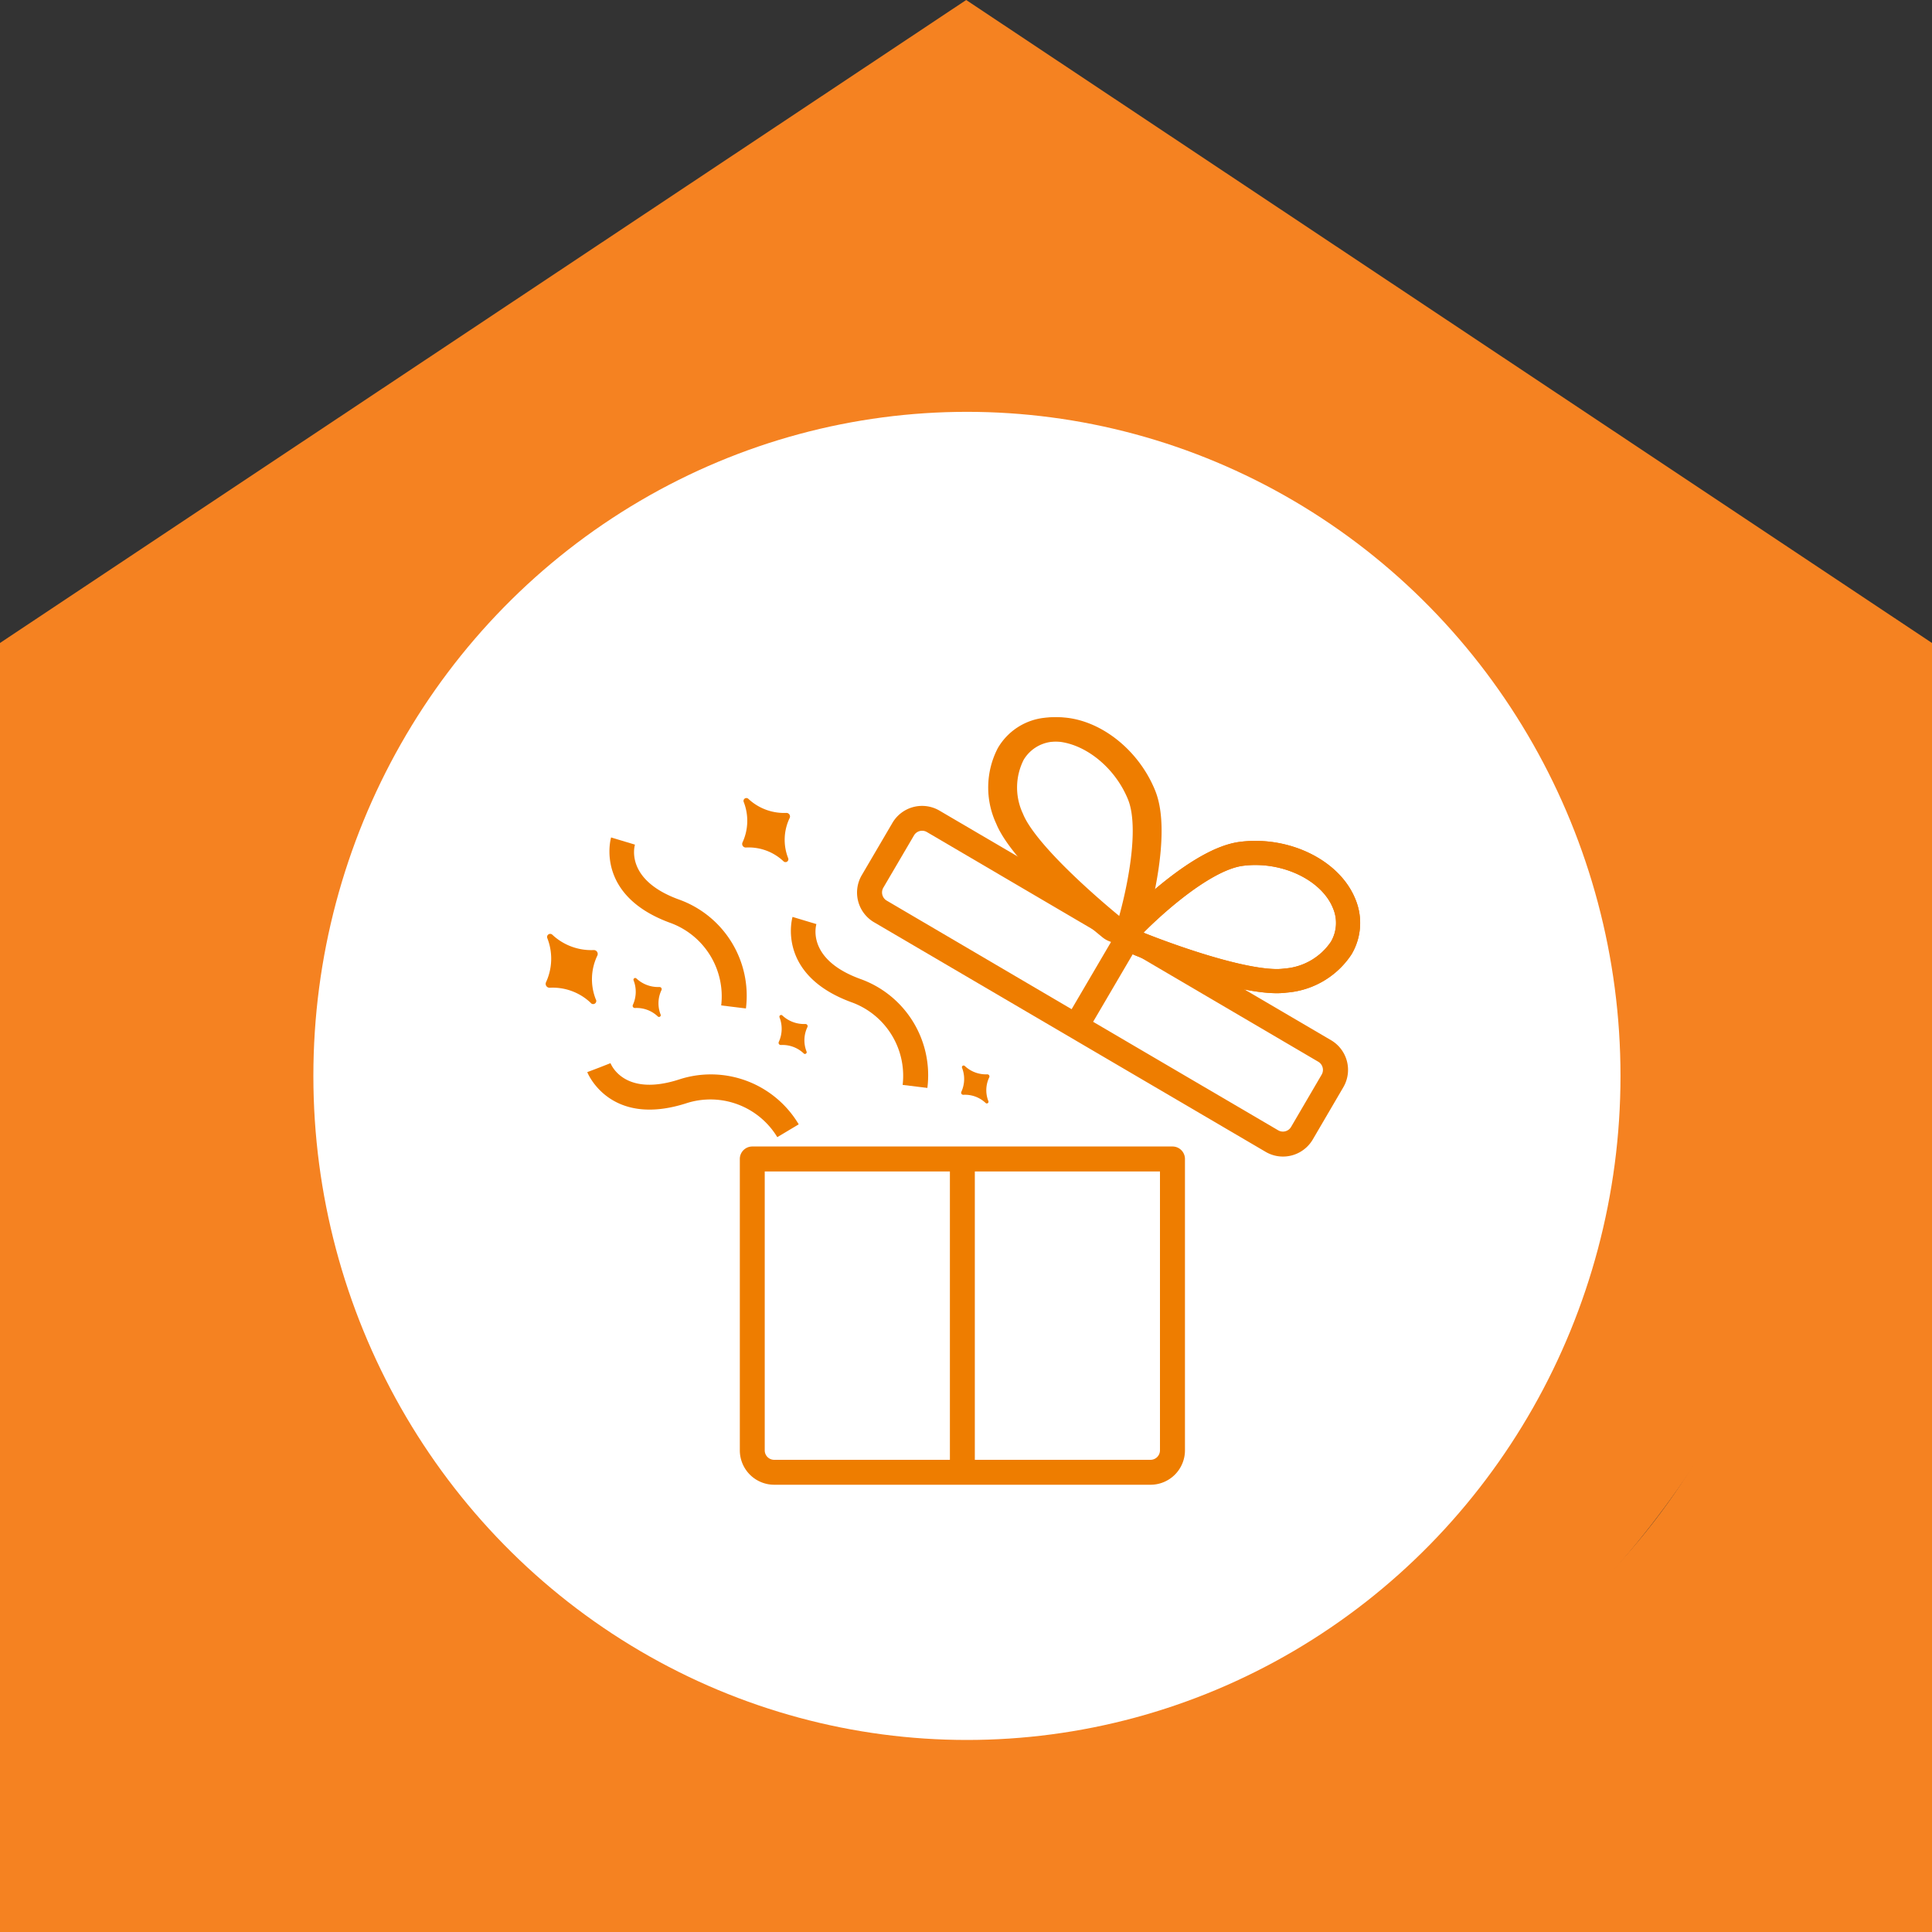
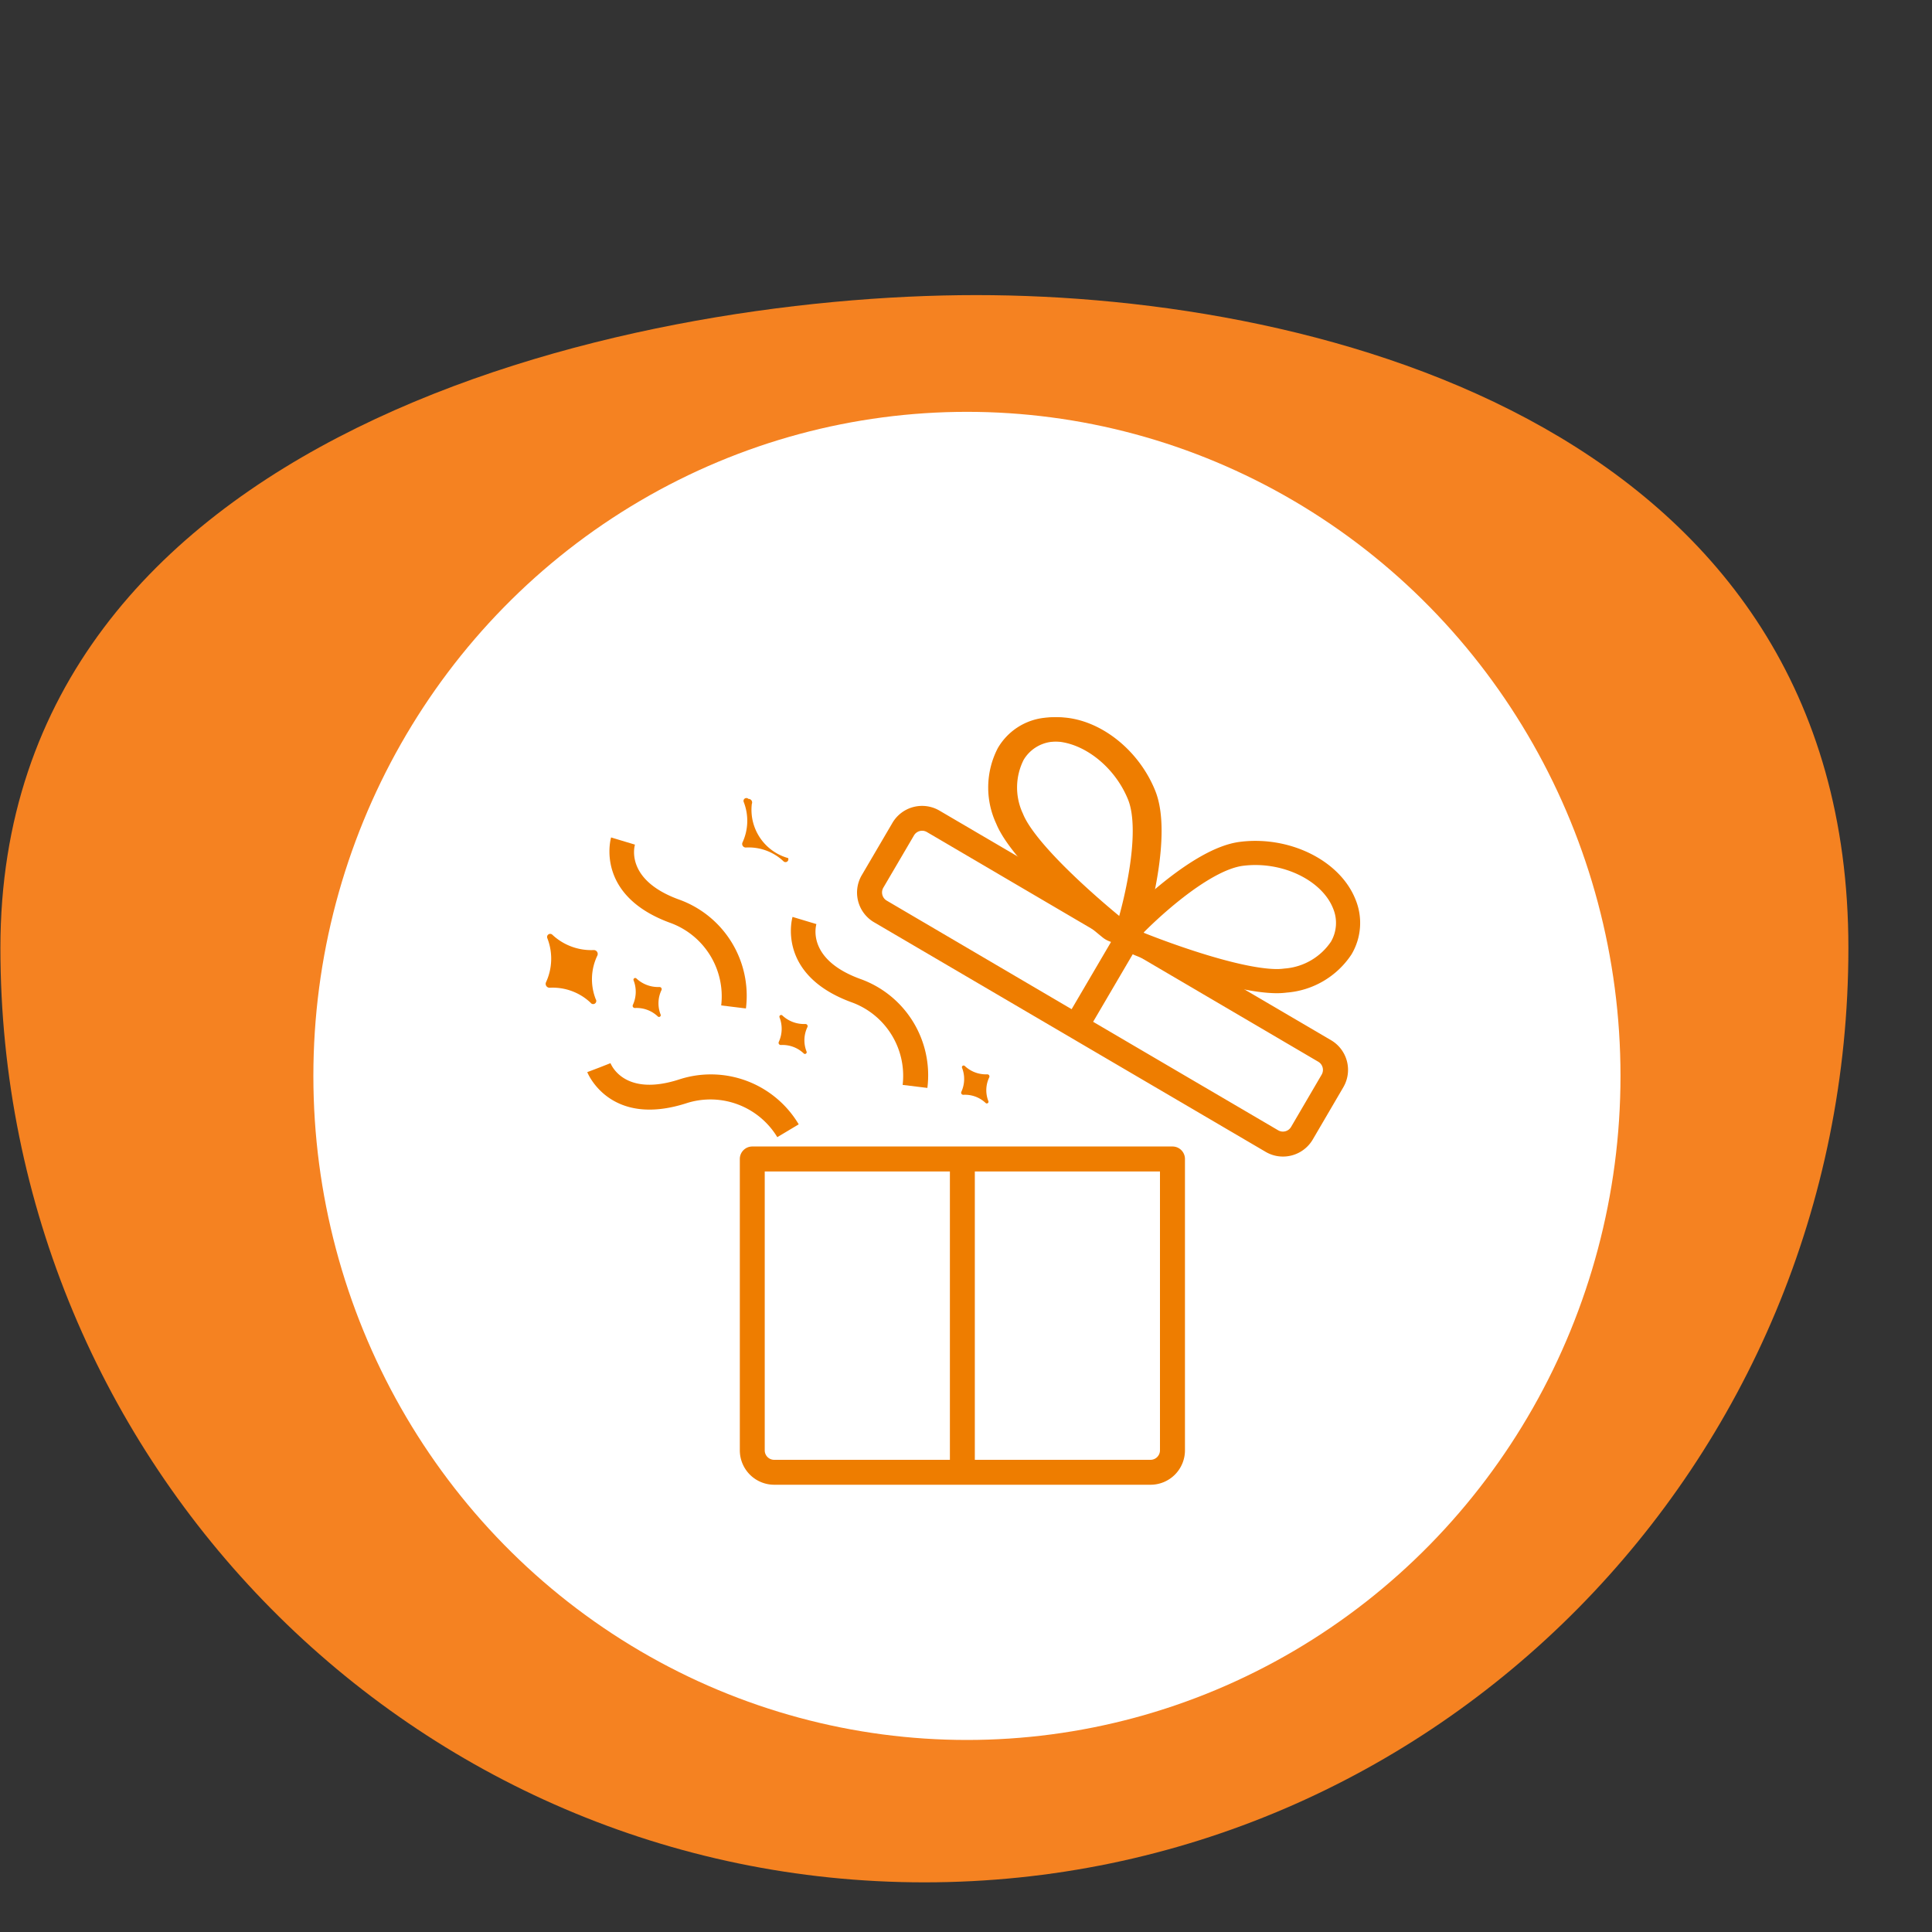
<svg xmlns="http://www.w3.org/2000/svg" width="120" height="120" viewBox="0 0 120 120">
  <rect x="0" y="0" width="120" height="120" fill="#333333" stroke="none" />
  <defs>
    <clipPath id="b">
      <rect width="120" height="120" />
    </clipPath>
  </defs>
  <g id="a" clip-path="url(#b)">
    <g transform="translate(0 0)">
      <path d="M60.609,18.878c21.807,0,54.173,8.489,54.173,40.545s-25.695,58.042-57.391,58.042S0,91.478,0,59.423,38.8,18.878,60.609,18.878Z" transform="translate(0.025 -0.549)" fill="#f58221" />
-       <path d="M157.693,13.109,97.682,53.046v80.063h120V53.046Zm36.1,101.377c-9.723,8.209-22.788,12.714-36.115,12.714a57.761,57.761,0,0,1-32.381-9.932c-12-8.318-18.518-20.105-18.518-33.4,0-11.788,5.191-22.418,14.921-30.621,9.59-8.092,22.655-12.714,35.978-12.714S184.207,45.158,193.8,53.25c9.727,8.2,14.791,18.951,14.791,30.621C208.588,95.659,203.39,106.4,193.8,114.486Z" transform="translate(-97.682 -13.109)" fill="#f58221" />
      <ellipse cx="40.594" cy="41.246" rx="40.594" ry="41.246" transform="translate(19.464 25.58)" fill="#fff" />
      <g transform="translate(32.487 45.295)">
        <g transform="translate(3.989 1.101)">
          <g transform="translate(9.475 24.818)">
            <path d="M1892.009,521.023h-23.374a2.138,2.138,0,0,1-2.135-2.135v-18.1a.774.774,0,0,1,.774-.774h26.1a.774.774,0,0,1,.774.774v18.1A2.138,2.138,0,0,1,1892.009,521.023Zm-23.962-19.459v17.323a.588.588,0,0,0,.587.588h23.374a.589.589,0,0,0,.588-.588V501.565Z" transform="translate(-1866.499 -500.017)" fill="#ee7d00" />
          </g>
          <g transform="translate(32.871 6.803)">
            <path d="M2117.4,321.73c-2.716,0-7.919-2.047-8.541-2.3a.774.774,0,0,1-.264-1.262c.4-.41,4.019-4.014,6.584-4.344,2.743-.353,5.549,1.007,6.389,3.094a3.073,3.073,0,0,1-.183,2.757,4.565,4.565,0,0,1-3.461,2.02A4.165,4.165,0,0,1,2117.4,321.73Zm-6.832-3.3c2.146.785,5.685,1.924,7.158,1.735a3.1,3.1,0,0,0,2.323-1.267,1.519,1.519,0,0,0,.082-1.4c-.57-1.416-2.749-2.394-4.756-2.136C2114.016,315.539,2111.894,317.227,2110.567,318.43Z" transform="translate(-2108.371 -313.774)" fill="#ee7d00" />
          </g>
          <g transform="translate(26.331 0)">
            <path d="M2048.077,255.959a.772.772,0,0,1-.487-.172c-.557-.45-5.462-4.465-6.4-6.8a4.565,4.565,0,0,1,.072-4.006,3.074,3.074,0,0,1,2.317-1.506h0c2.231-.286,4.788,1.5,5.82,4.065.965,2.4-.415,7.314-.575,7.867a.774.774,0,0,1-.743.558Zm-4.3-10.954a1.518,1.518,0,0,0-1.179.754,3.1,3.1,0,0,0,.029,2.646c.555,1.379,3.277,3.912,5.009,5.4.4-1.745.839-4.421.327-5.693-.756-1.878-2.671-3.3-4.187-3.107Z" transform="translate(-2040.763 -243.44)" fill="#ee7d00" />
          </g>
          <g transform="translate(22.524 25.591)">
            <rect width="1.548" height="19.459" transform="translate(0 0)" fill="#ee7d00" />
          </g>
          <g transform="translate(29.694 11.354)">
            <rect width="6.49" height="1.548" transform="translate(0 5.598) rotate(-59.617)" fill="#ee7d00" />
          </g>
          <g transform="translate(1.378 5.619)">
            <path d="M1791.265,312.158l-1.536-.188a4.857,4.857,0,0,0-3.1-5.105c-4.79-1.712-3.75-5.293-3.739-5.329l1.482.446c-.063.226-.523,2.246,2.778,3.426A6.351,6.351,0,0,1,1791.265,312.158Z" transform="translate(-1782.788 -301.536)" fill="#ee7d00" />
          </g>
          <g transform="translate(12.649 10.555)">
            <path d="M1907.788,363.186l-1.536-.188a4.856,4.856,0,0,0-3.1-5.105c-4.791-1.712-3.751-5.293-3.739-5.329l1.482.446c-.063.226-.523,2.246,2.778,3.426A6.35,6.35,0,0,1,1907.788,363.186Z" transform="translate(-1899.312 -352.564)" fill="#ee7d00" />
          </g>
          <g transform="translate(0 19.639)">
            <path d="M1780.341,451.072a4.856,4.856,0,0,0-5.58-2.128c-4.832,1.589-6.209-1.875-6.223-1.911l1.447-.549-.724.275.72-.283c.089.218.967,2.094,4.3,1a6.35,6.35,0,0,1,7.391,2.8Z" transform="translate(-1768.538 -446.476)" fill="#ee7d00" />
          </g>
        </g>
-         <path d="M1.563,4.575A3.149,3.149,0,0,0,.106,2.562a.222.222,0,0,1,0-.378A3.206,3.206,0,0,0,1.574.146a.178.178,0,0,1,.35,0A3.246,3.246,0,0,0,3.388,2.183a.222.222,0,0,1,0,.377A3.115,3.115,0,0,0,1.913,4.573.178.178,0,0,1,1.563,4.575Z" transform="translate(12.322 5.281) rotate(-34)" fill="#ee7d00" />
+         <path d="M1.563,4.575A3.149,3.149,0,0,0,.106,2.562a.222.222,0,0,1,0-.378A3.206,3.206,0,0,0,1.574.146a.178.178,0,0,1,.35,0a.222.222,0,0,1,0,.377A3.115,3.115,0,0,0,1.913,4.573.178.178,0,0,1,1.563,4.575Z" transform="translate(12.322 5.281) rotate(-34)" fill="#ee7d00" />
        <path d="M.926,2.708A1.863,1.863,0,0,0,.063,1.517a.131.131,0,0,1,0-.224A1.9,1.9,0,0,0,.932.087a.105.105,0,0,1,.207,0,1.92,1.92,0,0,0,.866,1.206.131.131,0,0,1,0,.223,1.845,1.845,0,0,0-.872,1.191A.105.105,0,0,1,.926,2.708Z" transform="translate(26.448 21.483) rotate(-34)" fill="#ee7d00" />
        <path d="M1.7,4.981A3.427,3.427,0,0,0,.116,2.79a.242.242,0,0,1,0-.411A3.491,3.491,0,0,0,1.714.159a.193.193,0,0,1,.38,0A3.531,3.531,0,0,0,3.688,2.377a.241.241,0,0,1,0,.411,3.391,3.391,0,0,0-1.6,2.191A.194.194,0,0,1,1.7,4.981Z" transform="translate(0 13.807) rotate(-34)" fill="#ee7d00" />
        <path d="M.949,2.779A1.911,1.911,0,0,0,.064,1.556a.135.135,0,0,1,0-.229A1.947,1.947,0,0,0,.956.089a.108.108,0,0,1,.212,0,1.972,1.972,0,0,0,.889,1.238.135.135,0,0,1,0,.229,1.893,1.893,0,0,0-.894,1.222A.108.108,0,0,1,.949,2.779Z" transform="translate(15.089 18.358) rotate(-34)" fill="#ee7d00" />
        <path d="M.949,2.779A1.911,1.911,0,0,0,.064,1.556a.135.135,0,0,1,0-.229A1.947,1.947,0,0,0,.956.089a.108.108,0,0,1,.212,0,1.972,1.972,0,0,0,.889,1.238.135.135,0,0,1,0,.229,1.893,1.893,0,0,0-.894,1.222A.108.108,0,0,1,.949,2.779Z" transform="translate(6.025 16.06) rotate(-34)" fill="#ee7d00" />
        <path d="M1968.216,303a2.123,2.123,0,0,1-1.076-.294l-12.161-7.13h0l-12.161-7.13a2.138,2.138,0,0,1-.762-2.922l1.905-3.249a2.135,2.135,0,0,1,2.922-.762l24.322,14.26a2.136,2.136,0,0,1,.762,2.922l-1.9,3.249a2.144,2.144,0,0,1-1.846,1.056Zm-12.455-8.76,12.161,7.13a.588.588,0,0,0,.8-.21l1.9-3.249a.587.587,0,0,0-.21-.8L1946.1,282.843a.587.587,0,0,0-.8.21l-1.905,3.249a.589.589,0,0,0,.21.8Z" transform="translate(-1921.018 -276.459)" fill="#ee7d00" />
        <g transform="translate(29.643)">
          <g transform="translate(8.162 7.689)">
            <path d="M2117.4,321.73c-2.716,0-7.919-2.047-8.541-2.3a.774.774,0,0,1-.264-1.262c.4-.41,4.019-4.014,6.584-4.344,2.743-.353,5.549,1.007,6.389,3.094a3.073,3.073,0,0,1-.183,2.757,4.565,4.565,0,0,1-3.461,2.02A4.165,4.165,0,0,1,2117.4,321.73Z" transform="translate(-2108.371 -313.774)" fill="#fff" stroke="#ee7d00" stroke-width="1.5" />
          </g>
          <g transform="translate(0)">
            <path d="M2048.077,255.959a.772.772,0,0,1-.487-.172c-.557-.45-5.462-4.465-6.4-6.8a4.565,4.565,0,0,1,.072-4.006,3.074,3.074,0,0,1,2.317-1.506h0c2.231-.286,4.788,1.5,5.82,4.065.965,2.4-.415,7.314-.575,7.867a.774.774,0,0,1-.743.558Z" transform="translate(-2040.763 -243.44)" fill="#fff" stroke="#ee7d00" stroke-width="1.5" />
            <g transform="translate(0.293)">
              <g transform="translate(7.869 7.689)">
-                 <path d="M2117.4,321.73c-2.716,0-7.919-2.047-8.541-2.3a.774.774,0,0,1-.264-1.262c.4-.41,4.019-4.014,6.584-4.344,2.743-.353,5.549,1.007,6.389,3.094a3.073,3.073,0,0,1-.183,2.757,4.565,4.565,0,0,1-3.461,2.02A4.165,4.165,0,0,1,2117.4,321.73Z" transform="translate(-2108.371 -313.774)" fill="none" stroke="#ee7d00" stroke-width="1.5" />
-               </g>
+                 </g>
              <path d="M2048.077,255.959a.772.772,0,0,1-.487-.172c-.557-.45-5.462-4.465-6.4-6.8a4.565,4.565,0,0,1,.072-4.006,3.074,3.074,0,0,1,2.317-1.506h0c2.231-.286,4.788,1.5,5.82,4.065.965,2.4-.415,7.314-.575,7.867a.774.774,0,0,1-.743.558Z" transform="translate(-2040.763 -243.44)" fill="none" stroke="#ee7d00" stroke-width="1.5" />
            </g>
          </g>
        </g>
      </g>
    </g>
  </g>
</svg>